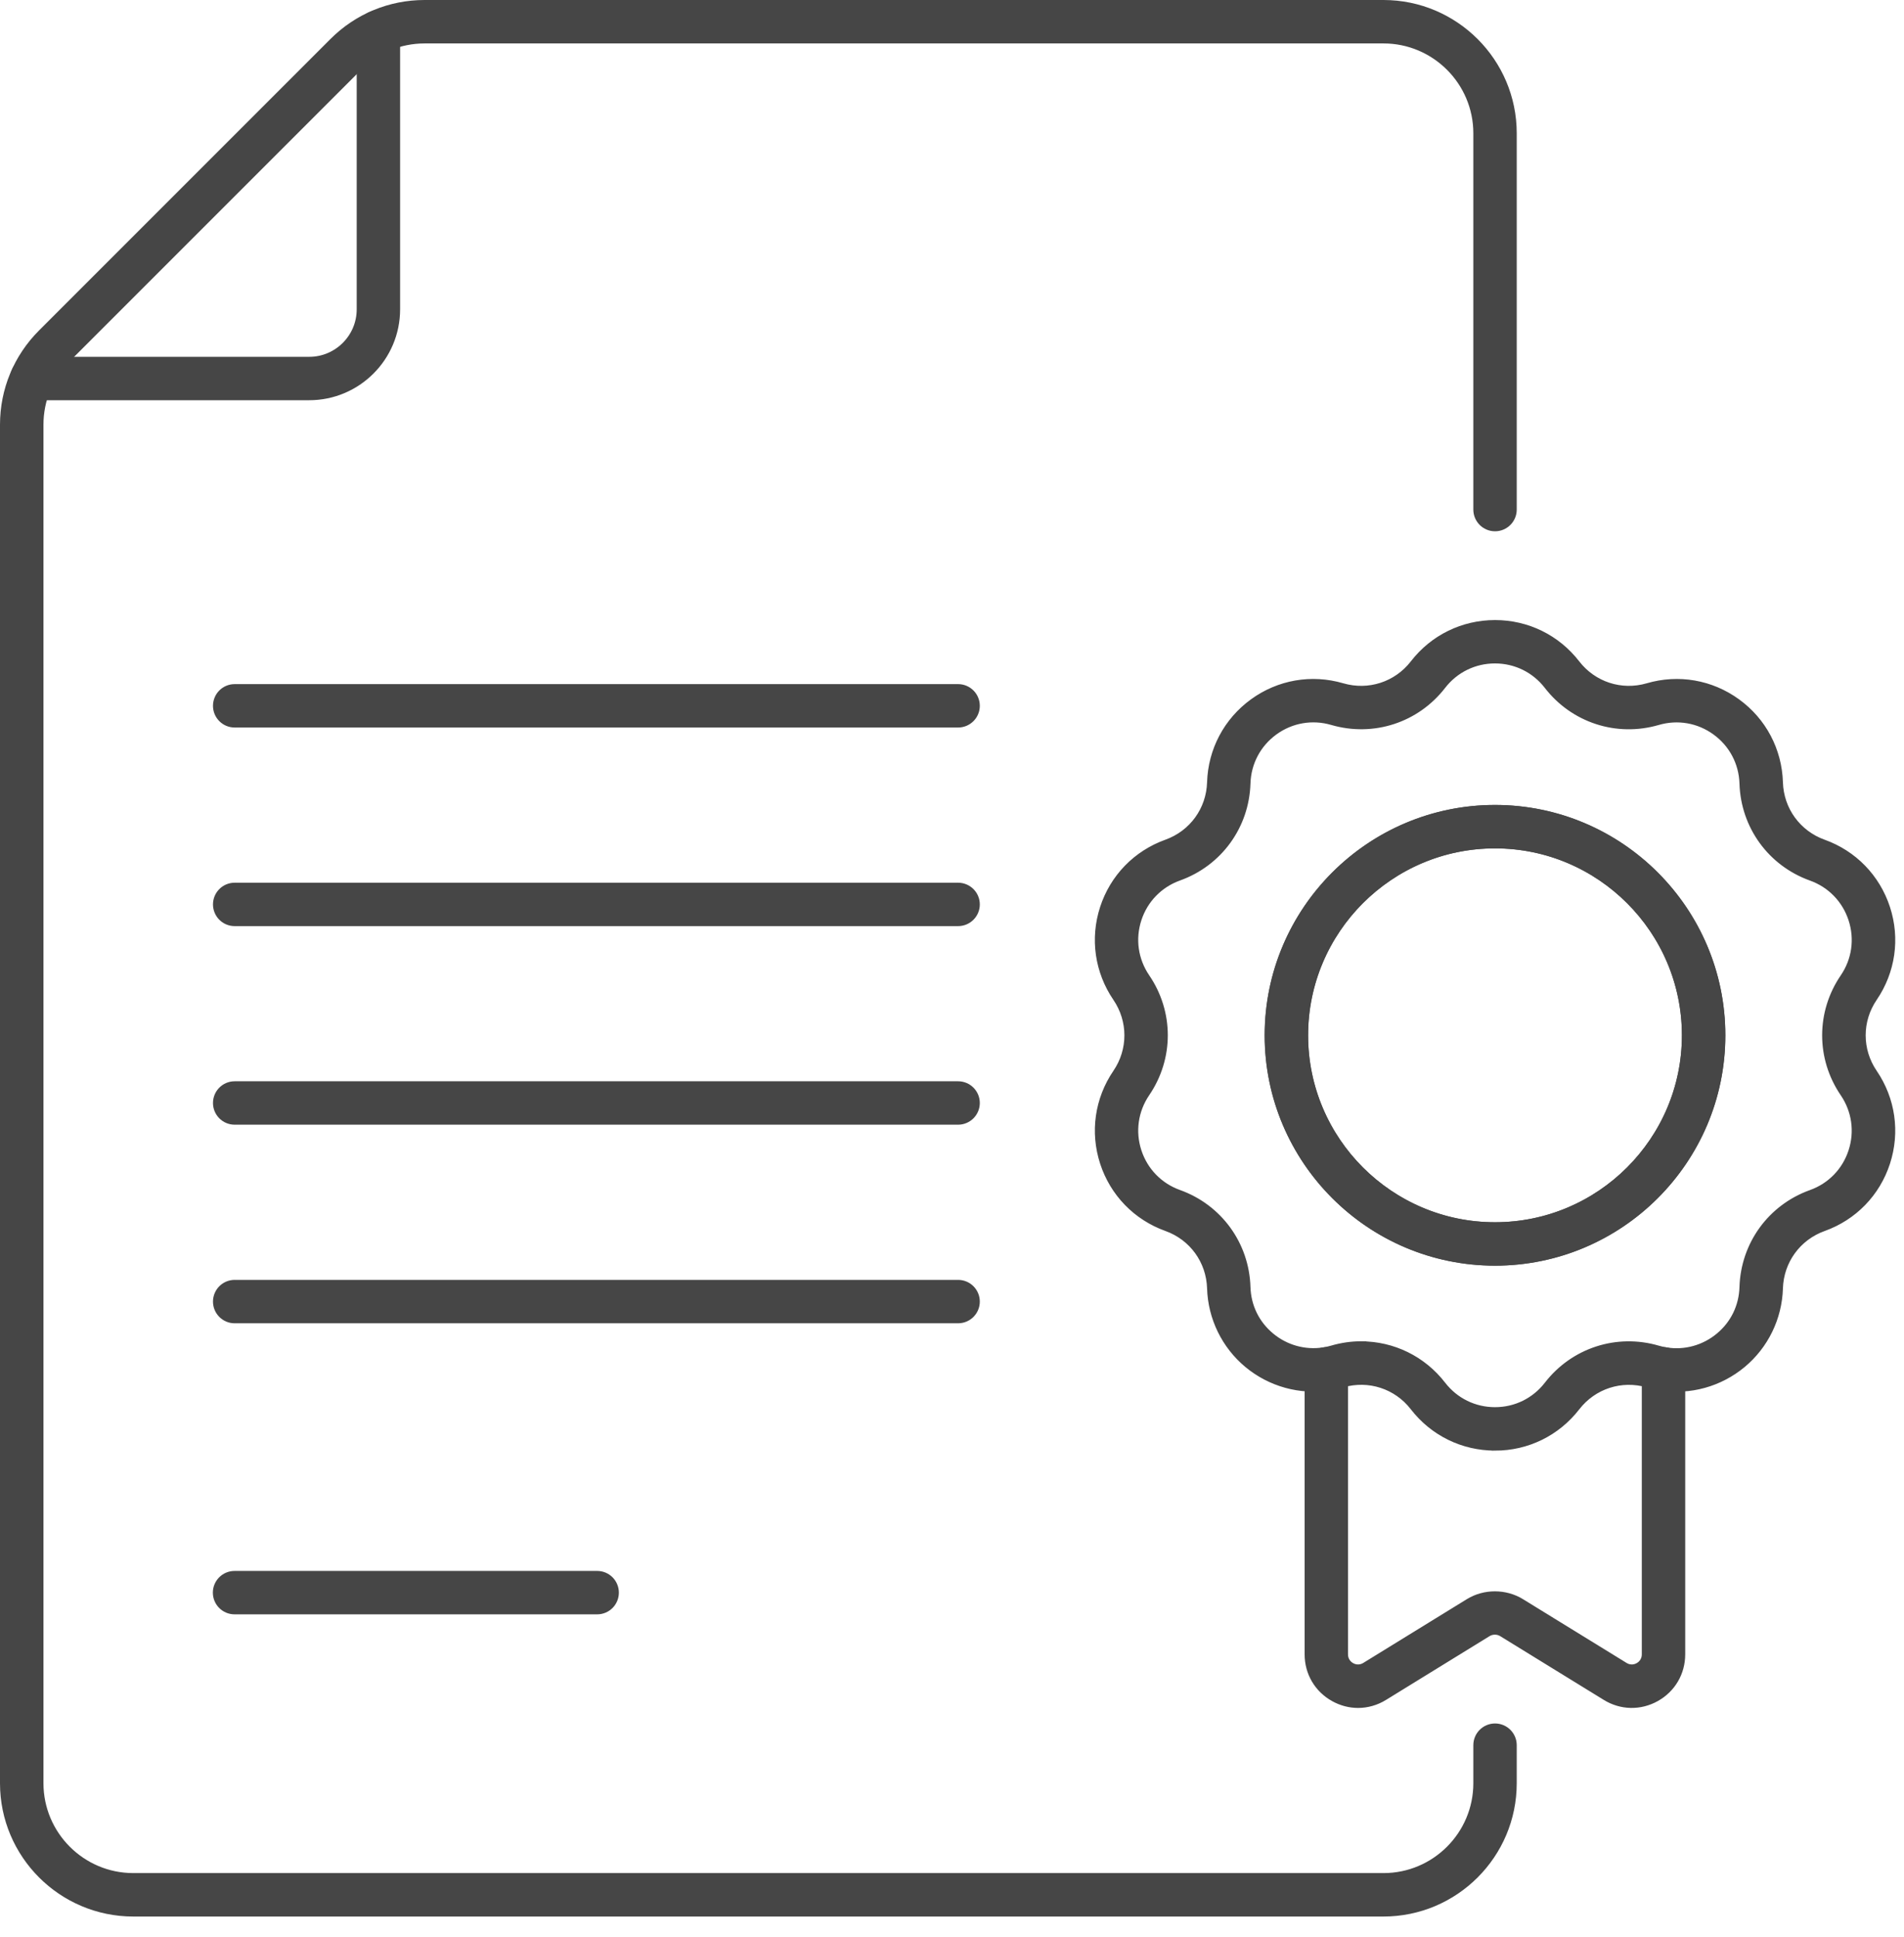
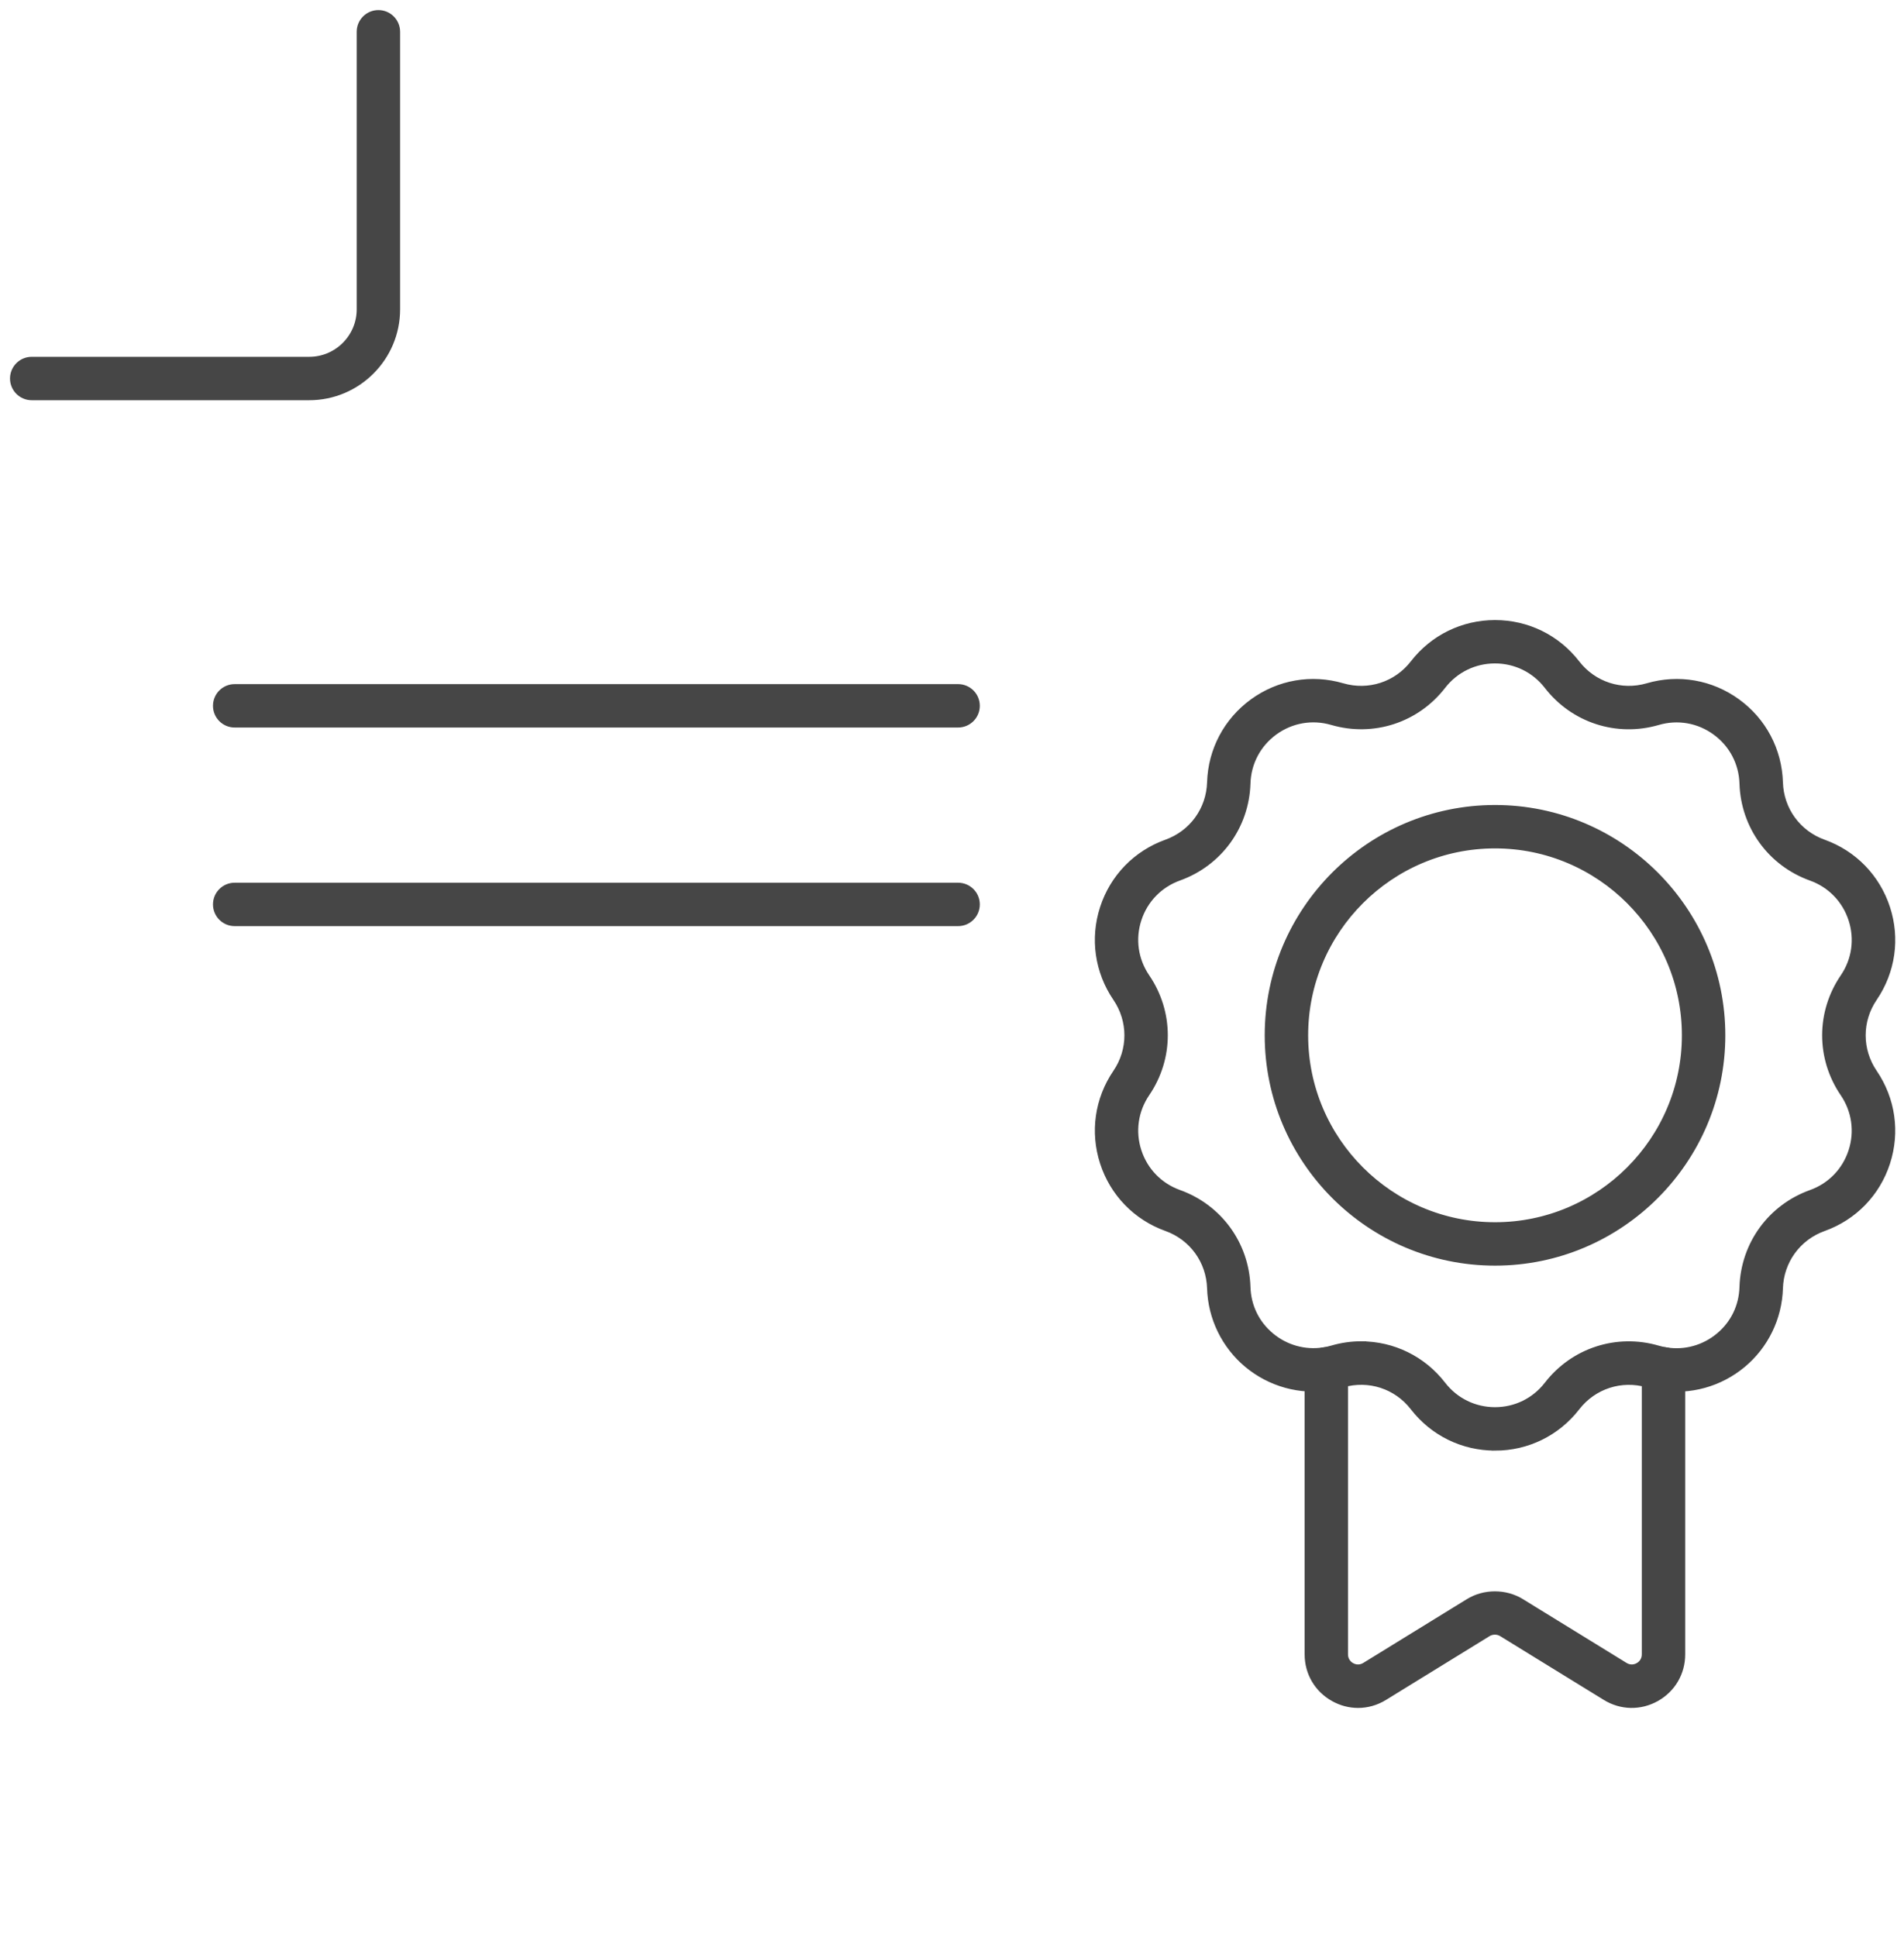
<svg xmlns="http://www.w3.org/2000/svg" width="58" height="59" viewBox="0 0 58 59" fill="none">
  <path d="M29.186 21.909H7.148C6.921 21.909 6.738 21.725 6.738 21.498C6.738 21.271 6.921 21.087 7.148 21.087H29.186C29.413 21.087 29.597 21.271 29.597 21.498C29.597 21.725 29.413 21.909 29.186 21.909Z" fill="#464646" stroke="#464646" stroke-width="0.5" />
  <path d="M29.186 27.958H7.148C6.921 27.958 6.738 27.774 6.738 27.547C6.738 27.32 6.921 27.136 7.148 27.136H29.186C29.413 27.136 29.597 27.32 29.597 27.547C29.597 27.774 29.413 27.958 29.186 27.958Z" fill="#464646" stroke="#464646" stroke-width="0.5" />
-   <path d="M29.186 34.006H7.148C6.921 34.006 6.738 33.822 6.738 33.595C6.738 33.368 6.921 33.184 7.148 33.184H29.186C29.413 33.184 29.597 33.368 29.597 33.595C29.597 33.822 29.413 34.006 29.186 34.006Z" fill="#464646" stroke="#464646" stroke-width="0.5" />
-   <path d="M29.186 40.055H7.148C6.921 40.055 6.738 39.871 6.738 39.644C6.738 39.417 6.921 39.233 7.148 39.233H29.186C29.413 39.233 29.597 39.417 29.597 39.644C29.597 39.871 29.413 40.055 29.186 40.055Z" fill="#464646" stroke="#464646" stroke-width="0.5" />
-   <path d="M18.192 48.92H7.145C6.918 48.92 6.734 48.736 6.734 48.509C6.734 48.282 6.918 48.098 7.145 48.098H18.192C18.419 48.098 18.602 48.282 18.602 48.509C18.602 48.736 18.419 48.92 18.192 48.92Z" fill="#464646" stroke="#464646" stroke-width="0.5" />
-   <path d="M42.143 58.124H4.06C1.959 58.124 0.25 56.415 0.25 54.314V12.936C0.25 11.919 0.646 10.962 1.366 10.242L10.242 1.366C10.962 0.646 11.918 0.25 12.935 0.25H42.143C44.244 0.25 45.953 1.959 45.953 4.06V15.521C45.953 15.748 45.769 15.932 45.542 15.932C45.315 15.932 45.131 15.748 45.131 15.521V4.06C45.131 2.413 43.791 1.073 42.144 1.073H12.937C12.139 1.073 11.389 1.384 10.825 1.948L1.949 10.824C1.385 11.388 1.074 12.138 1.074 12.936V54.314C1.074 55.961 2.414 57.301 4.061 57.301H42.144C43.791 57.301 45.131 55.961 45.131 54.314V53.155C45.131 52.928 45.315 52.744 45.542 52.744C45.769 52.744 45.953 52.928 45.953 53.155V54.314C45.953 56.415 44.244 58.124 42.143 58.124Z" fill="#464646" stroke="#464646" stroke-width="0.5" />
  <path d="M41.371 51.771C41.141 51.771 40.91 51.712 40.698 51.593C40.256 51.346 39.992 50.897 39.992 50.39V41.694C39.992 41.467 40.176 41.283 40.403 41.283C40.63 41.283 40.813 41.467 40.813 41.694V50.39C40.813 50.594 40.92 50.775 41.098 50.875C41.275 50.974 41.485 50.97 41.659 50.863L44.815 48.92C45.249 48.652 45.827 48.653 46.261 48.92L49.418 50.863C49.591 50.97 49.801 50.974 49.978 50.875C50.156 50.776 50.263 50.594 50.263 50.39V41.694C50.263 41.467 50.447 41.283 50.674 41.283C50.901 41.283 51.085 41.467 51.085 41.694V50.39C51.085 50.896 50.821 51.346 50.379 51.593C49.937 51.84 49.416 51.829 48.985 51.563L45.828 49.62C45.654 49.512 45.422 49.512 45.246 49.62L42.089 51.564C41.865 51.702 41.617 51.771 41.368 51.771H41.371Z" fill="#464646" stroke="#464646" stroke-width="0.5" />
  <path d="M45.542 43.933C44.609 43.933 43.746 43.51 43.175 42.772C42.626 42.062 41.715 41.766 40.85 42.017C40.722 42.054 40.596 42.082 40.468 42.102C39.625 42.233 38.761 41.995 38.099 41.446C37.44 40.899 37.046 40.093 37.02 39.235C36.993 38.337 36.43 37.561 35.585 37.258C34.707 36.943 34.038 36.253 33.75 35.366C33.462 34.479 33.598 33.528 34.123 32.757C34.628 32.015 34.628 31.056 34.123 30.313C33.598 29.542 33.462 28.591 33.749 27.704C34.037 26.816 34.706 26.127 35.585 25.811C36.43 25.508 36.993 24.732 37.02 23.834C37.049 22.901 37.499 22.052 38.254 21.503C39.009 20.954 39.955 20.79 40.85 21.052C41.712 21.303 42.625 21.007 43.175 20.297C43.746 19.559 44.609 19.136 45.542 19.136C46.475 19.136 47.338 19.559 47.909 20.297C48.458 21.007 49.371 21.303 50.232 21.052C51.128 20.79 52.075 20.955 52.83 21.504C53.585 22.052 54.033 22.902 54.062 23.835C54.089 24.733 54.654 25.509 55.499 25.812C56.377 26.127 57.046 26.817 57.335 27.704C57.624 28.591 57.487 29.542 56.962 30.313C56.456 31.055 56.456 32.014 56.962 32.757C57.487 33.528 57.623 34.479 57.335 35.367C57.047 36.255 56.378 36.944 55.499 37.259C54.654 37.562 54.089 38.338 54.062 39.236C54.036 40.094 53.643 40.899 52.984 41.447C52.322 41.996 51.459 42.236 50.616 42.103C50.489 42.083 50.36 42.055 50.233 42.018C49.372 41.767 48.459 42.063 47.91 42.773C47.339 43.511 46.476 43.934 45.543 43.934L45.542 43.933ZM41.468 41.105C42.377 41.105 43.247 41.52 43.825 42.268C44.239 42.803 44.864 43.11 45.541 43.11C46.218 43.11 46.843 42.803 47.257 42.268C48.015 41.288 49.274 40.879 50.462 41.227C50.555 41.254 50.648 41.275 50.74 41.289C51.352 41.385 51.977 41.211 52.457 40.812C52.942 40.41 53.219 39.84 53.238 39.209C53.276 37.971 54.053 36.901 55.219 36.483C55.856 36.255 56.341 35.755 56.55 35.111C56.759 34.468 56.66 33.778 56.28 33.219C55.582 32.196 55.582 30.873 56.28 29.849C56.661 29.29 56.76 28.6 56.55 27.957C56.341 27.313 55.856 26.813 55.219 26.585C54.054 26.167 53.276 25.097 53.238 23.859C53.218 23.183 52.892 22.567 52.344 22.169C51.797 21.771 51.111 21.652 50.461 21.841C49.272 22.188 48.014 21.779 47.256 20.799C46.842 20.264 46.217 19.957 45.54 19.957C44.863 19.957 44.238 20.264 43.824 20.799C43.066 21.778 41.81 22.187 40.619 21.84C39.97 21.651 39.284 21.77 38.736 22.167C38.188 22.565 37.862 23.181 37.842 23.857C37.804 25.095 37.027 26.165 35.861 26.583C35.224 26.812 34.739 27.312 34.53 27.955C34.321 28.598 34.42 29.288 34.801 29.847C35.498 30.871 35.498 32.193 34.801 33.217C34.42 33.776 34.321 34.466 34.53 35.109C34.739 35.753 35.224 36.253 35.861 36.481C37.026 36.899 37.804 37.969 37.842 39.207C37.861 39.838 38.139 40.408 38.624 40.81C39.105 41.209 39.728 41.382 40.341 41.287C40.434 41.273 40.527 41.252 40.62 41.225C40.901 41.143 41.186 41.103 41.467 41.103L41.468 41.105ZM45.542 38.299C41.812 38.299 38.776 35.264 38.776 31.534C38.776 27.804 41.812 24.769 45.542 24.769C49.272 24.769 52.307 27.804 52.307 31.534C52.307 35.264 49.272 38.299 45.542 38.299ZM45.542 25.591C42.265 25.591 39.599 28.257 39.599 31.534C39.599 34.811 42.265 37.477 45.542 37.477C48.819 37.477 51.484 34.811 51.484 31.534C51.484 28.257 48.819 25.591 45.542 25.591Z" fill="#464646" stroke="#464646" stroke-width="0.5" />
-   <path d="M45.54 38.301C41.809 38.301 38.773 35.265 38.773 31.534C38.773 27.803 41.809 24.766 45.54 24.766C49.271 24.766 52.308 27.802 52.308 31.534C52.308 35.266 49.272 38.301 45.54 38.301ZM45.54 25.589C42.262 25.589 39.596 28.256 39.596 31.534C39.596 34.812 42.262 37.478 45.54 37.478C48.818 37.478 51.485 34.811 51.485 31.534C51.485 28.257 48.818 25.589 45.54 25.589Z" fill="#464646" stroke="#464646" stroke-width="0.5" />
  <path d="M9.42 11.94H0.966C0.739 11.94 0.555 11.756 0.555 11.529C0.555 11.302 0.739 11.118 0.966 11.118H9.42C10.355 11.118 11.116 10.357 11.116 9.422V0.968C11.116 0.741 11.3 0.557 11.527 0.557C11.754 0.557 11.938 0.741 11.938 0.968V9.422C11.938 10.811 10.808 11.94 9.42 11.94Z" fill="#464646" stroke="#464646" stroke-width="0.5" />
</svg>